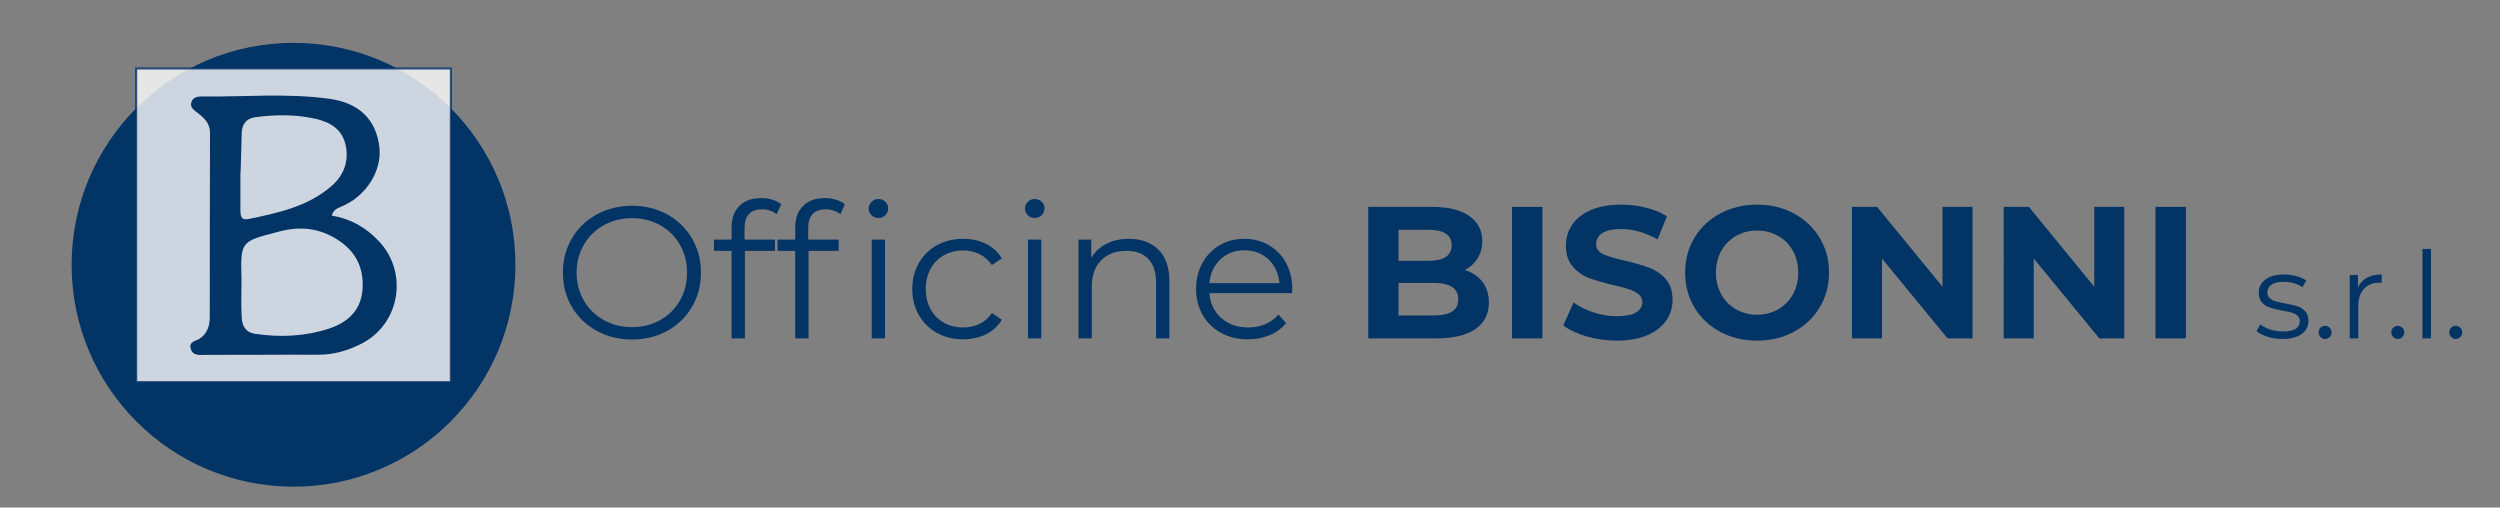
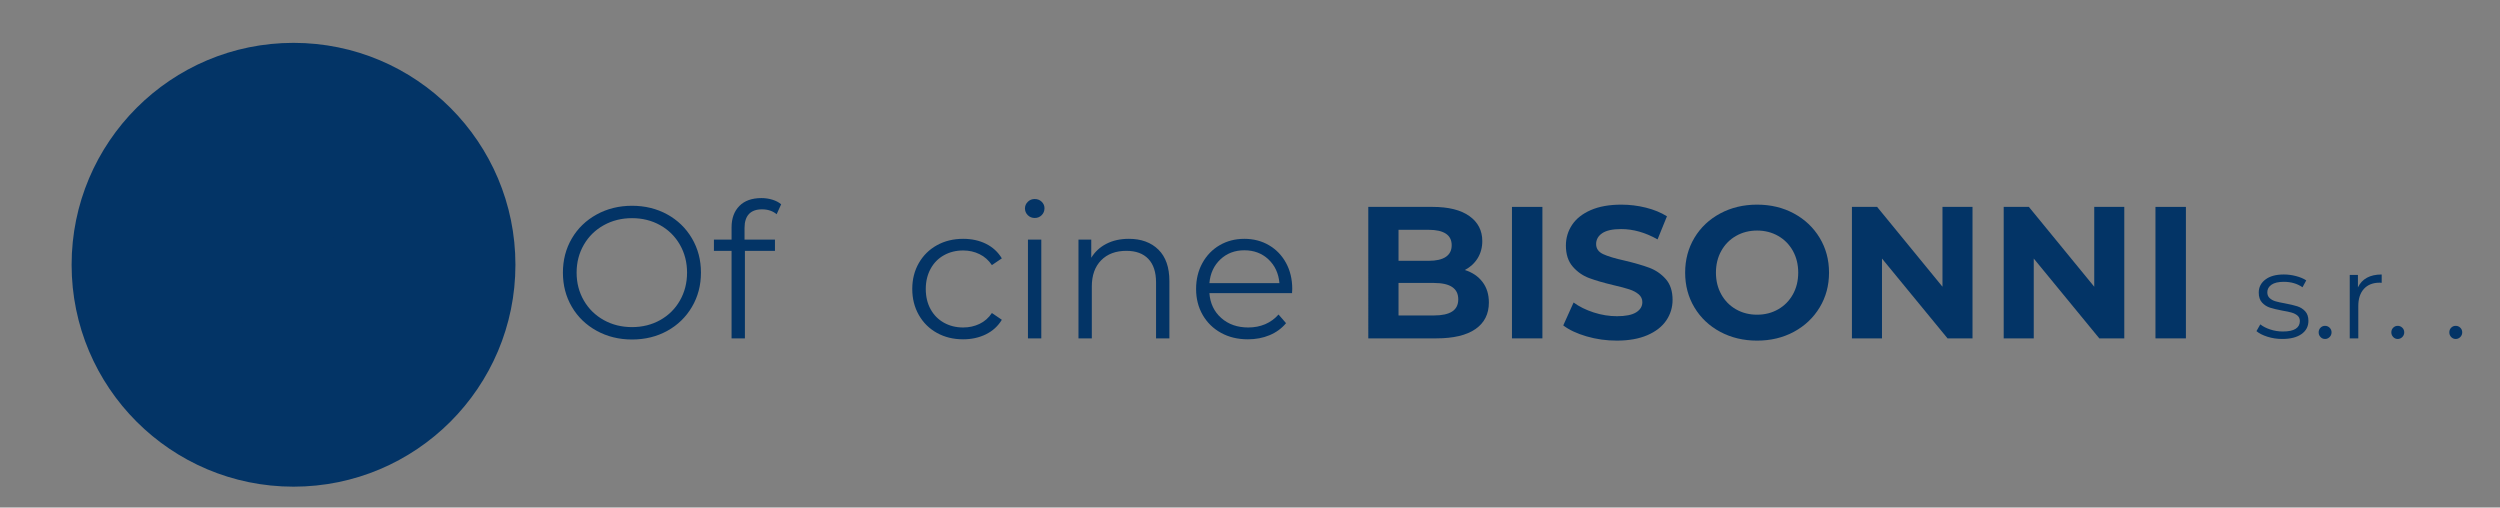
<svg xmlns="http://www.w3.org/2000/svg" id="Livello_1" x="0px" y="0px" width="377.667px" height="76.667px" viewBox="0 0 377.667 76.667" xml:space="preserve">
  <rect x="0" y="0" width="377.667" height="76.667" fill="#808080" stroke="none" />
  <g>
    <circle fill="#033466" cx="44.341" cy="39.997" r="33.523" />
-     <rect x="20.569" y="10.343" opacity="0.8" fill="#FFFFFF" stroke="#033466" stroke-width="0.325" stroke-miterlimit="10" width="47.544" height="47.383" />
    <path fill-rule="evenodd" clip-rule="evenodd" fill="#033466" d="M50.124,32.568c2.822,0.485,5.12,1.744,7.131,3.887  c4.455,4.749,3.188,12.489-2.652,15.466c-2.094,1.067-4.217,1.68-6.576,1.667c-5.639-0.03-11.278,0.041-16.917,0.022  c-0.865-0.002-2.012,0.229-2.314-0.985c-0.263-1.062,0.832-1.091,1.415-1.496c1.122-0.78,1.475-1.938,1.478-3.213  c0.017-9.271-0.001-18.541,0.033-27.812c0.005-1.546-0.95-2.356-2.013-3.163c-0.497-0.378-1.031-0.779-0.795-1.515  c0.228-0.707,0.89-0.859,1.504-0.851c6.482,0.084,12.992-0.547,19.44,0.366c4.542,0.643,7,3.268,7.458,7.319  c0.399,3.56-2.01,7.4-5.726,8.939C50.899,31.486,50.344,31.721,50.124,32.568z M36.484,42.215c0,1.926-0.084,3.857,0.03,5.778  c0.069,1.196,0.572,2.222,2.016,2.438c3.797,0.566,7.572,0.392,11.196-0.8c2.745-0.903,4.804-2.701,5.036-5.889  c0.239-3.267-1.001-5.777-3.795-7.546c-2.767-1.749-5.58-2.06-8.806-1.214C36.363,36.504,36.322,36.349,36.484,42.215z   M36.317,26.327c0,1.774-0.004,3.549,0,5.325c0.003,0.809,0.023,1.686,1.203,1.44c4.47-0.925,8.963-1.875,12.545-4.973  c1.79-1.546,2.641-3.6,2.188-6.022c-0.462-2.468-2.251-3.606-4.48-4.125c-3.038-0.705-6.117-0.679-9.205-0.267  c-1.431,0.19-2.003,1.132-2.053,2.383C36.432,22.164,36.375,26.327,36.317,26.327z" />
  </g>
  <g>
    <path fill="#033466" d="M90.13,49.968c-1.599-0.88-2.847-2.085-3.745-3.618c-0.899-1.532-1.348-3.253-1.348-5.164  c0-1.91,0.448-3.631,1.348-5.165c0.898-1.532,2.146-2.737,3.745-3.618c1.598-0.879,3.381-1.318,5.349-1.318  c1.967,0,3.74,0.436,5.32,1.305c1.579,0.87,2.823,2.077,3.73,3.618c0.908,1.542,1.363,3.268,1.363,5.178  c0,1.911-0.455,3.638-1.363,5.178c-0.907,1.542-2.151,2.749-3.73,3.619c-1.58,0.87-3.354,1.305-5.32,1.305  C93.511,51.287,91.728,50.848,90.13,49.968z M99.734,48.351c1.268-0.709,2.261-1.692,2.979-2.951  c0.719-1.258,1.079-2.662,1.079-4.214c0-1.551-0.36-2.955-1.079-4.213s-1.712-2.242-2.979-2.951  c-1.268-0.71-2.686-1.065-4.256-1.065c-1.571,0-2.994,0.354-4.271,1.065c-1.276,0.708-2.28,1.693-3.008,2.951  s-1.093,2.662-1.093,4.213c0,1.552,0.365,2.956,1.093,4.214c0.728,1.259,1.731,2.242,3.008,2.951  c1.276,0.71,2.699,1.064,4.271,1.064C97.049,49.415,98.467,49.061,99.734,48.351z" />
    <path fill="#033466" d="M113.142,32.333c-0.444,0.473-0.667,1.172-0.667,2.1v1.759h4.596v1.702h-4.54v13.223h-2.015V37.895h-2.666  v-1.702h2.666v-1.844c0-1.363,0.393-2.44,1.178-3.235c0.785-0.794,1.896-1.191,3.335-1.191c0.567,0,1.116,0.08,1.646,0.241  c0.528,0.162,0.973,0.393,1.333,0.695l-0.682,1.504c-0.586-0.491-1.324-0.738-2.213-0.738  C114.243,31.624,113.585,31.861,113.142,32.333z" />
-     <path fill="#033466" d="M122.76,32.333c-0.444,0.473-0.667,1.172-0.667,2.1v1.759h4.597v1.702h-4.54v13.223h-2.015V37.895h-2.667  v-1.702h2.667v-1.844c0-1.363,0.393-2.44,1.178-3.235c0.784-0.794,1.896-1.191,3.334-1.191c0.567,0,1.116,0.08,1.646,0.241  c0.528,0.162,0.973,0.393,1.334,0.695l-0.683,1.504c-0.586-0.491-1.323-0.738-2.213-0.738  C123.861,31.624,123.203,31.861,122.76,32.333z M131.654,32.504c-0.283-0.285-0.426-0.625-0.426-1.021  c0-0.378,0.143-0.71,0.426-0.993c0.285-0.285,0.634-0.426,1.051-0.426c0.415,0,0.766,0.137,1.049,0.412  c0.285,0.274,0.426,0.6,0.426,0.978c0,0.417-0.141,0.766-0.426,1.051c-0.283,0.283-0.634,0.425-1.049,0.425  C132.288,32.929,131.939,32.787,131.654,32.504z M131.684,36.192h2.015v14.925h-2.015V36.192z" />
    <path fill="#033466" d="M141.544,50.294c-1.164-0.643-2.077-1.546-2.739-2.71c-0.662-1.163-0.992-2.473-0.992-3.93  c0-1.456,0.33-2.762,0.992-3.915s1.575-2.053,2.739-2.696c1.163-0.643,2.481-0.965,3.958-0.965c1.285,0,2.435,0.251,3.447,0.752  c1.011,0.502,1.812,1.235,2.396,2.199l-1.502,1.021c-0.493-0.737-1.117-1.291-1.874-1.659c-0.756-0.37-1.579-0.554-2.468-0.554  c-1.079,0-2.048,0.242-2.909,0.724c-0.86,0.481-1.532,1.168-2.015,2.057c-0.481,0.89-0.723,1.901-0.723,3.036  c0,1.154,0.241,2.171,0.723,3.051c0.482,0.879,1.154,1.561,2.015,2.043c0.861,0.482,1.83,0.723,2.909,0.723  c0.889,0,1.712-0.179,2.468-0.539c0.757-0.359,1.381-0.908,1.874-1.646l1.502,1.022c-0.585,0.964-1.39,1.697-2.41,2.198  c-1.021,0.501-2.167,0.752-3.434,0.752C144.025,51.259,142.707,50.938,141.544,50.294z" />
    <path fill="#033466" d="M155.263,32.504c-0.283-0.285-0.426-0.625-0.426-1.021c0-0.378,0.143-0.71,0.426-0.993  c0.283-0.285,0.634-0.426,1.05-0.426s0.767,0.137,1.05,0.412s0.425,0.6,0.425,0.978c0,0.417-0.142,0.766-0.425,1.051  c-0.283,0.283-0.634,0.425-1.05,0.425S155.546,32.787,155.263,32.504z M155.29,36.192h2.015v14.925h-2.015V36.192z" />
    <path fill="#033466" d="M174.996,37.71c1.106,1.087,1.66,2.671,1.66,4.752v8.654h-2.015v-8.456c0-1.55-0.389-2.732-1.164-3.547  c-0.775-0.813-1.882-1.22-3.32-1.22c-1.606,0-2.88,0.478-3.815,1.433c-0.937,0.956-1.405,2.275-1.405,3.959v7.831h-2.015V36.192  h1.93v2.752c0.549-0.908,1.31-1.612,2.285-2.114c0.973-0.5,2.104-0.752,3.391-0.752C172.399,36.078,173.89,36.622,174.996,37.71z" />
    <path fill="#033466" d="M195.184,44.279h-12.485c0.115,1.551,0.711,2.805,1.789,3.759c1.078,0.956,2.44,1.433,4.085,1.433  c0.928,0,1.778-0.165,2.555-0.495c0.774-0.332,1.446-0.818,2.015-1.463l1.134,1.307c-0.661,0.794-1.489,1.399-2.481,1.814  c-0.993,0.417-2.086,0.625-3.277,0.625c-1.533,0-2.89-0.326-4.072-0.979c-1.183-0.653-2.105-1.557-2.767-2.71  c-0.662-1.153-0.992-2.459-0.992-3.916c0-1.456,0.316-2.762,0.95-3.915s1.504-2.053,2.61-2.696c1.106-0.643,2.35-0.965,3.73-0.965  s2.62,0.323,3.717,0.965c1.098,0.643,1.959,1.538,2.582,2.682c0.625,1.145,0.937,2.454,0.937,3.929L195.184,44.279z   M184.358,39.186c-0.974,0.918-1.527,2.113-1.66,3.59h10.584c-0.132-1.477-0.686-2.672-1.658-3.59  c-0.977-0.917-2.19-1.376-3.647-1.376C186.539,37.81,185.333,38.269,184.358,39.186z" />
    <path fill="#033466" d="M223.954,42.591c0.643,0.841,0.966,1.878,0.966,3.107c0,1.74-0.678,3.077-2.029,4.014  c-1.353,0.937-3.325,1.405-5.917,1.405h-10.271V31.255h9.703c2.421,0,4.281,0.464,5.576,1.39c1.296,0.928,1.944,2.185,1.944,3.774  c0,0.965-0.233,1.825-0.695,2.582c-0.465,0.757-1.111,1.353-1.944,1.787C222.422,41.147,223.312,41.749,223.954,42.591z   M211.271,34.717v4.682h4.569c1.134,0,1.995-0.199,2.581-0.596c0.587-0.397,0.88-0.984,0.88-1.759c0-0.776-0.293-1.358-0.88-1.745  c-0.586-0.387-1.447-0.582-2.581-0.582H211.271z M219.372,47.06c0.614-0.397,0.923-1.013,0.923-1.845  c0-1.646-1.221-2.469-3.661-2.469h-5.363v4.909h5.363C217.845,47.655,218.758,47.456,219.372,47.06z" />
    <path fill="#033466" d="M228.409,31.255h4.597v19.862h-4.597V31.255z" />
    <path fill="#033466" d="M239.688,50.818c-1.466-0.426-2.644-0.979-3.532-1.659l1.561-3.461c0.852,0.623,1.864,1.125,3.036,1.503  c1.173,0.379,2.345,0.567,3.519,0.567c1.305,0,2.271-0.193,2.894-0.582c0.625-0.388,0.938-0.903,0.938-1.546  c0-0.473-0.186-0.865-0.554-1.178s-0.842-0.563-1.419-0.752c-0.576-0.188-1.357-0.397-2.341-0.623  c-1.513-0.359-2.753-0.72-3.717-1.079s-1.792-0.936-2.483-1.731c-0.689-0.794-1.035-1.853-1.035-3.178  c0-1.153,0.313-2.199,0.937-3.135c0.625-0.936,1.564-1.678,2.823-2.227c1.258-0.549,2.795-0.823,4.611-0.823  c1.267,0,2.506,0.151,3.717,0.454c1.21,0.304,2.27,0.738,3.178,1.306l-1.419,3.49c-1.835-1.041-3.669-1.56-5.505-1.56  c-1.285,0-2.237,0.208-2.852,0.624c-0.615,0.417-0.923,0.965-0.923,1.646c0,0.681,0.356,1.186,1.064,1.518  c0.711,0.33,1.793,0.656,3.25,0.978c1.513,0.36,2.752,0.72,3.717,1.079c0.964,0.359,1.792,0.927,2.483,1.702  c0.689,0.775,1.035,1.826,1.035,3.15c0,1.134-0.317,2.171-0.95,3.106c-0.636,0.937-1.585,1.68-2.852,2.227  c-1.268,0.549-2.811,0.823-4.625,0.823C242.672,51.457,241.153,51.245,239.688,50.818z" />
    <path fill="#033466" d="M259.862,50.124c-1.655-0.89-2.951-2.114-3.888-3.676c-0.936-1.56-1.404-3.313-1.404-5.263  c0-1.948,0.469-3.702,1.404-5.264c0.937-1.56,2.232-2.784,3.888-3.673s3.514-1.334,5.575-1.334s3.916,0.445,5.563,1.334  c1.645,0.889,2.94,2.114,3.887,3.673c0.945,1.562,1.419,3.315,1.419,5.264c0,1.949-0.474,3.703-1.419,5.263  c-0.946,1.562-2.242,2.786-3.887,3.676c-1.646,0.889-3.501,1.333-5.563,1.333S261.518,51.013,259.862,50.124z M268.615,46.733  c0.946-0.54,1.688-1.291,2.229-2.256c0.538-0.965,0.808-2.062,0.808-3.292c0-1.229-0.27-2.326-0.808-3.291  c-0.54-0.965-1.282-1.717-2.229-2.256s-2.004-0.809-3.178-0.809c-1.173,0-2.232,0.271-3.178,0.809  c-0.946,0.539-1.688,1.291-2.228,2.256c-0.539,0.965-0.81,2.062-0.81,3.291c0,1.23,0.271,2.327,0.81,3.292  c0.54,0.965,1.281,1.716,2.228,2.256c0.945,0.538,2.005,0.808,3.178,0.808C266.611,47.541,267.669,47.271,268.615,46.733z" />
    <path fill="#033466" d="M297.982,31.255v19.862h-3.773l-9.903-12.059v12.059h-4.54V31.255h3.802l9.875,12.059V31.255H297.982z" />
    <path fill="#033466" d="M320.909,31.255v19.862h-3.773l-9.903-12.059v12.059h-4.54V31.255h3.802l9.875,12.059V31.255H320.909z" />
    <path fill="#033466" d="M325.619,31.255h4.598v19.862h-4.598V31.255z" />
    <path fill="#033466" d="M342.541,50.87c-0.71-0.224-1.266-0.505-1.666-0.846l0.582-1.02c0.401,0.315,0.904,0.574,1.512,0.773  c0.607,0.2,1.238,0.301,1.894,0.301c0.874,0,1.521-0.137,1.94-0.41s0.628-0.658,0.628-1.156c0-0.352-0.115-0.629-0.346-0.828  c-0.23-0.2-0.522-0.352-0.875-0.456c-0.352-0.103-0.818-0.203-1.402-0.3c-0.775-0.146-1.402-0.295-1.874-0.447  c-0.475-0.15-0.878-0.409-1.212-0.773s-0.501-0.867-0.501-1.512c0-0.8,0.334-1.457,1.003-1.966c0.666-0.51,1.595-0.765,2.785-0.765  c0.619,0,1.238,0.081,1.857,0.245c0.619,0.163,1.129,0.38,1.53,0.646l-0.565,1.039c-0.789-0.548-1.729-0.821-2.822-0.821  c-0.826,0-1.448,0.146-1.866,0.438c-0.419,0.292-0.629,0.675-0.629,1.148c0,0.363,0.118,0.655,0.356,0.874  c0.236,0.218,0.53,0.38,0.883,0.482c0.352,0.103,0.837,0.21,1.457,0.319c0.765,0.145,1.377,0.29,1.839,0.437  c0.461,0.145,0.854,0.394,1.183,0.746c0.329,0.353,0.493,0.838,0.493,1.456c0,0.839-0.35,1.503-1.048,1.995  c-0.697,0.491-1.667,0.737-2.904,0.737C343.995,51.208,343.252,51.096,342.541,50.87z" />
    <path fill="#033466" d="M350.554,50.916c-0.188-0.193-0.282-0.431-0.282-0.71s0.094-0.512,0.282-0.701  c0.188-0.188,0.415-0.282,0.684-0.282c0.267,0,0.496,0.095,0.69,0.282c0.194,0.189,0.292,0.422,0.292,0.701  s-0.098,0.517-0.292,0.71c-0.194,0.194-0.424,0.292-0.69,0.292C350.969,51.208,350.741,51.11,350.554,50.916z" />
    <path fill="#033466" d="M357.564,41.957c0.601-0.328,1.345-0.491,2.23-0.491v1.256l-0.309-0.018c-1.009,0-1.798,0.309-2.368,0.929  c-0.57,0.618-0.856,1.487-0.856,2.604v4.881h-1.293v-9.579h1.238v1.876C356.511,42.771,356.963,42.285,357.564,41.957z" />
    <path fill="#033466" d="M361.534,50.916c-0.188-0.193-0.282-0.431-0.282-0.71s0.094-0.512,0.282-0.701  c0.188-0.188,0.415-0.282,0.683-0.282c0.267,0,0.497,0.095,0.691,0.282c0.194,0.189,0.292,0.422,0.292,0.701  s-0.098,0.517-0.292,0.71c-0.194,0.194-0.425,0.292-0.691,0.292C361.949,51.208,361.722,51.11,361.534,50.916z" />
-     <path fill="#033466" d="M365.95,37.605h1.293v13.512h-1.293V37.605z" />
    <path fill="#033466" d="M370.293,50.916c-0.188-0.193-0.281-0.431-0.281-0.71s0.094-0.512,0.281-0.701  c0.188-0.188,0.416-0.282,0.684-0.282c0.267,0,0.497,0.095,0.691,0.282c0.194,0.189,0.292,0.422,0.292,0.701  s-0.098,0.517-0.292,0.71c-0.194,0.194-0.425,0.292-0.691,0.292C370.709,51.208,370.481,51.11,370.293,50.916z" />
  </g>
</svg>